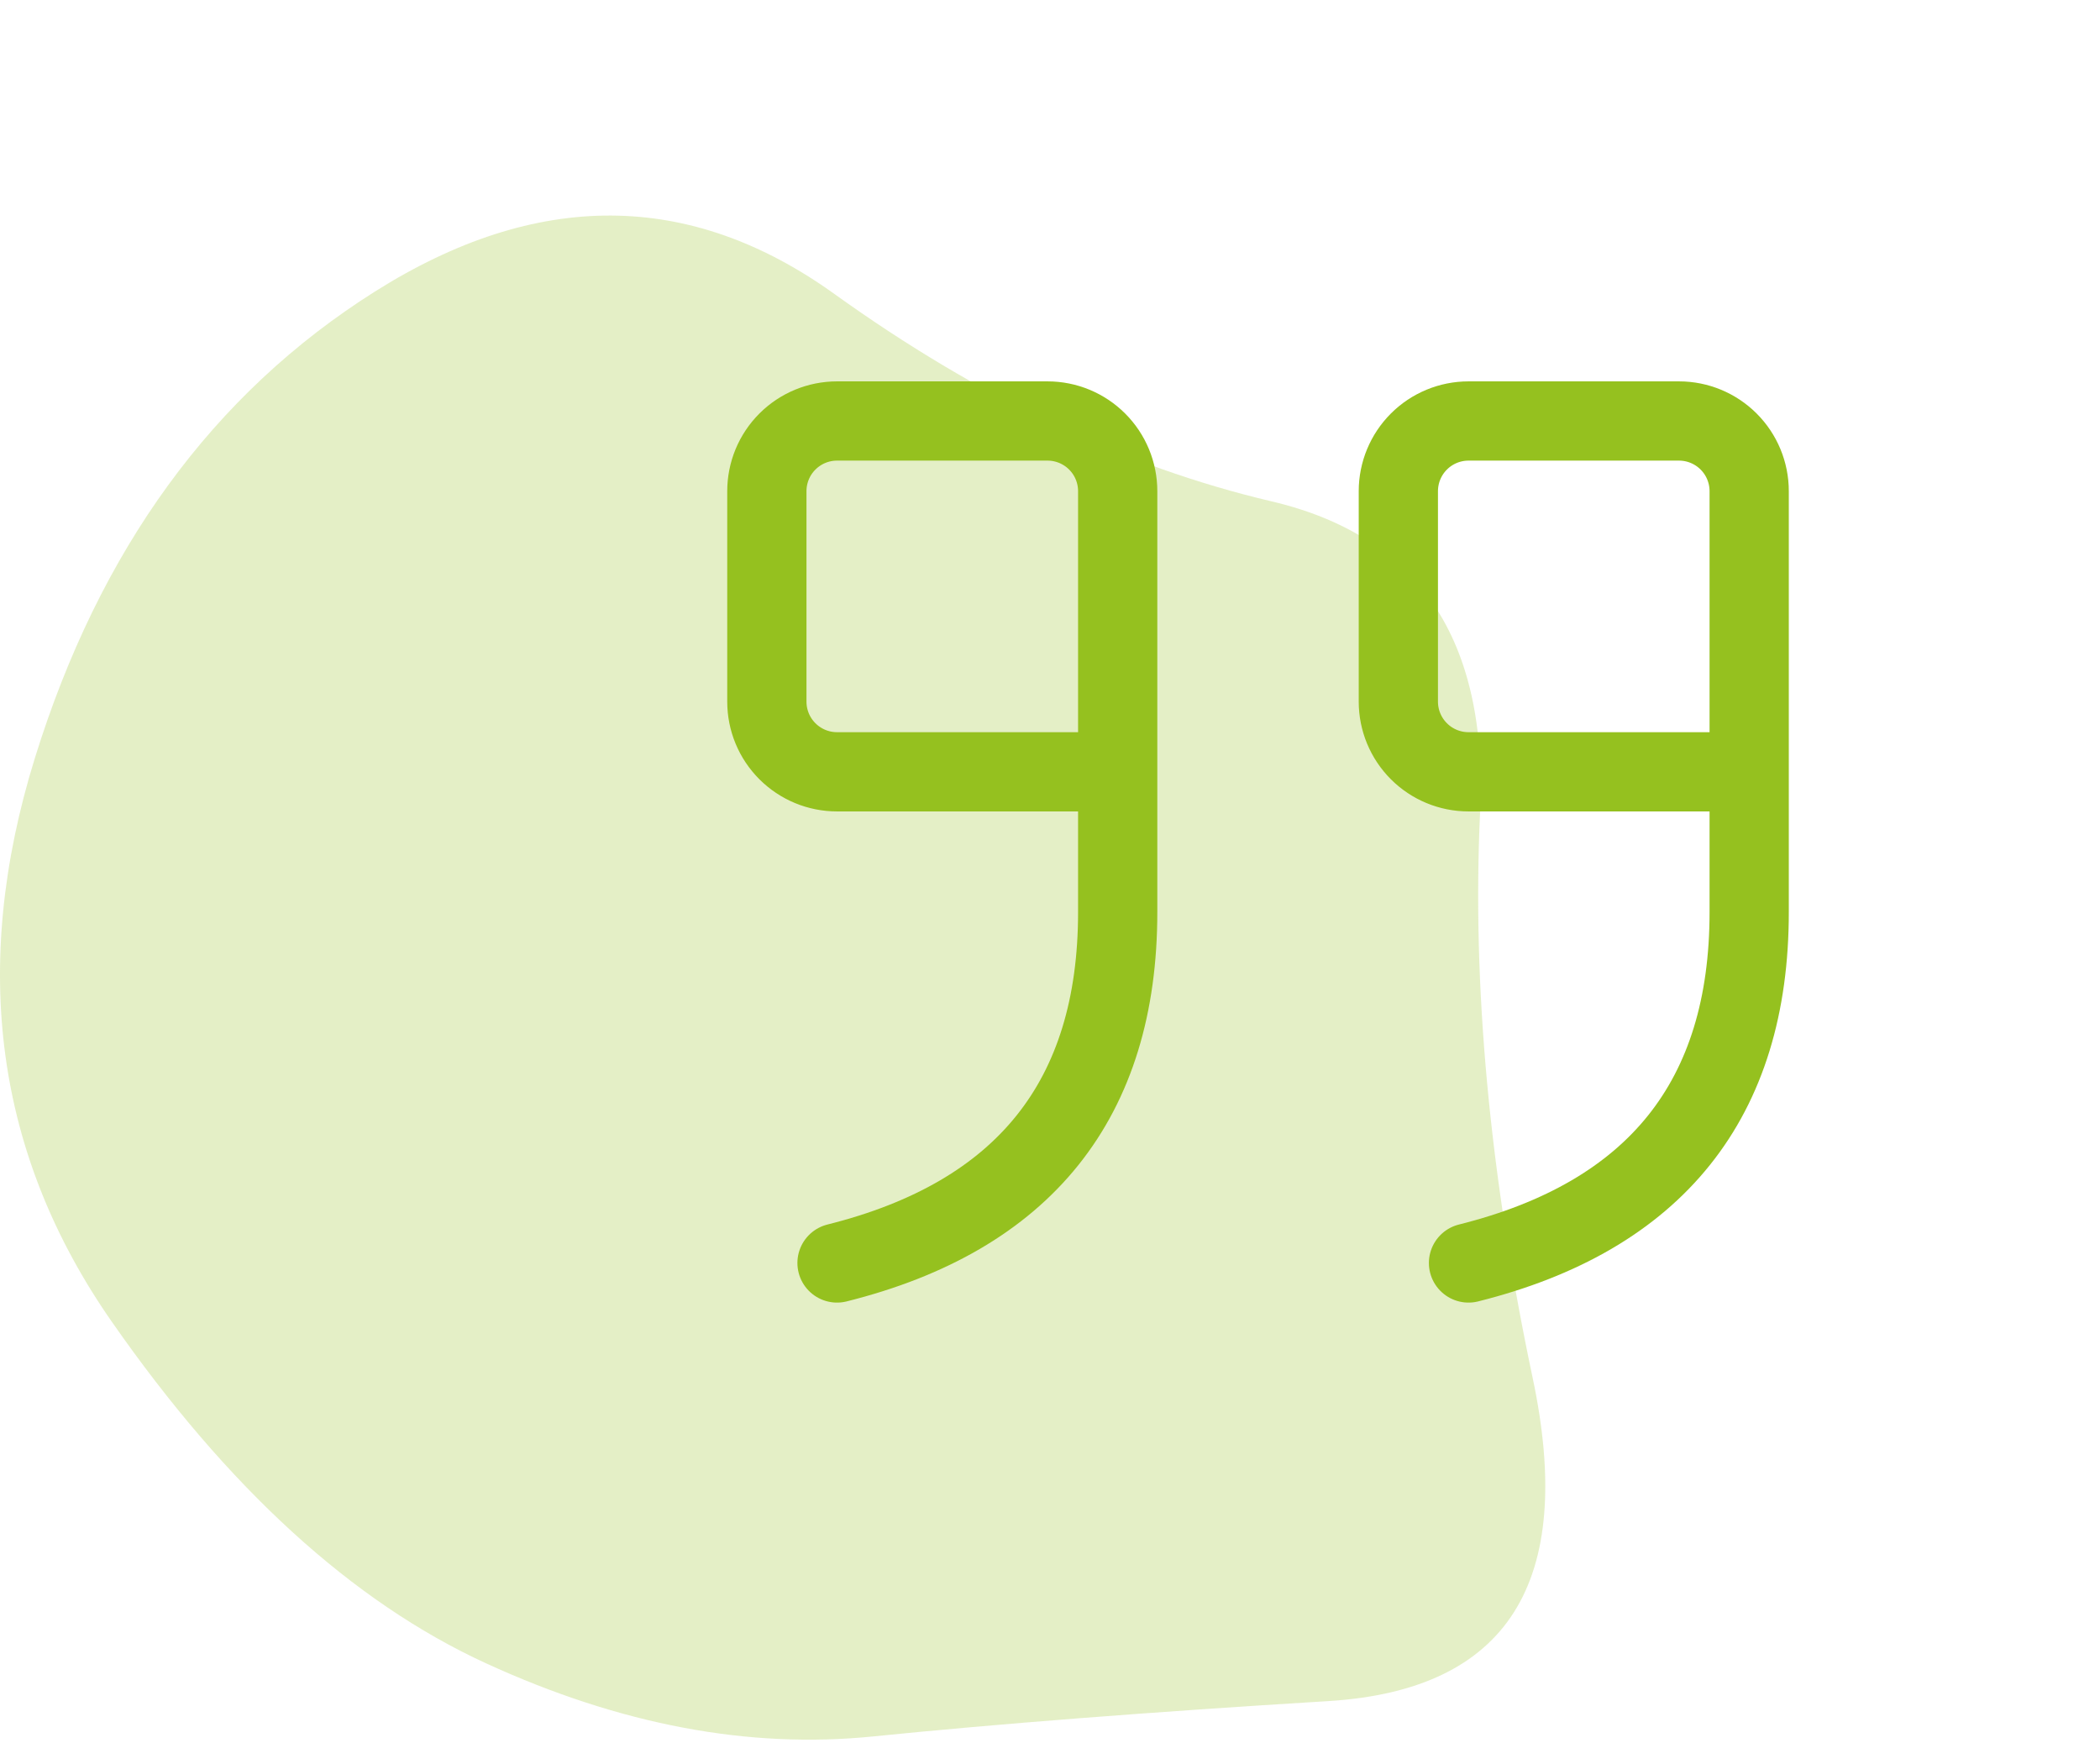
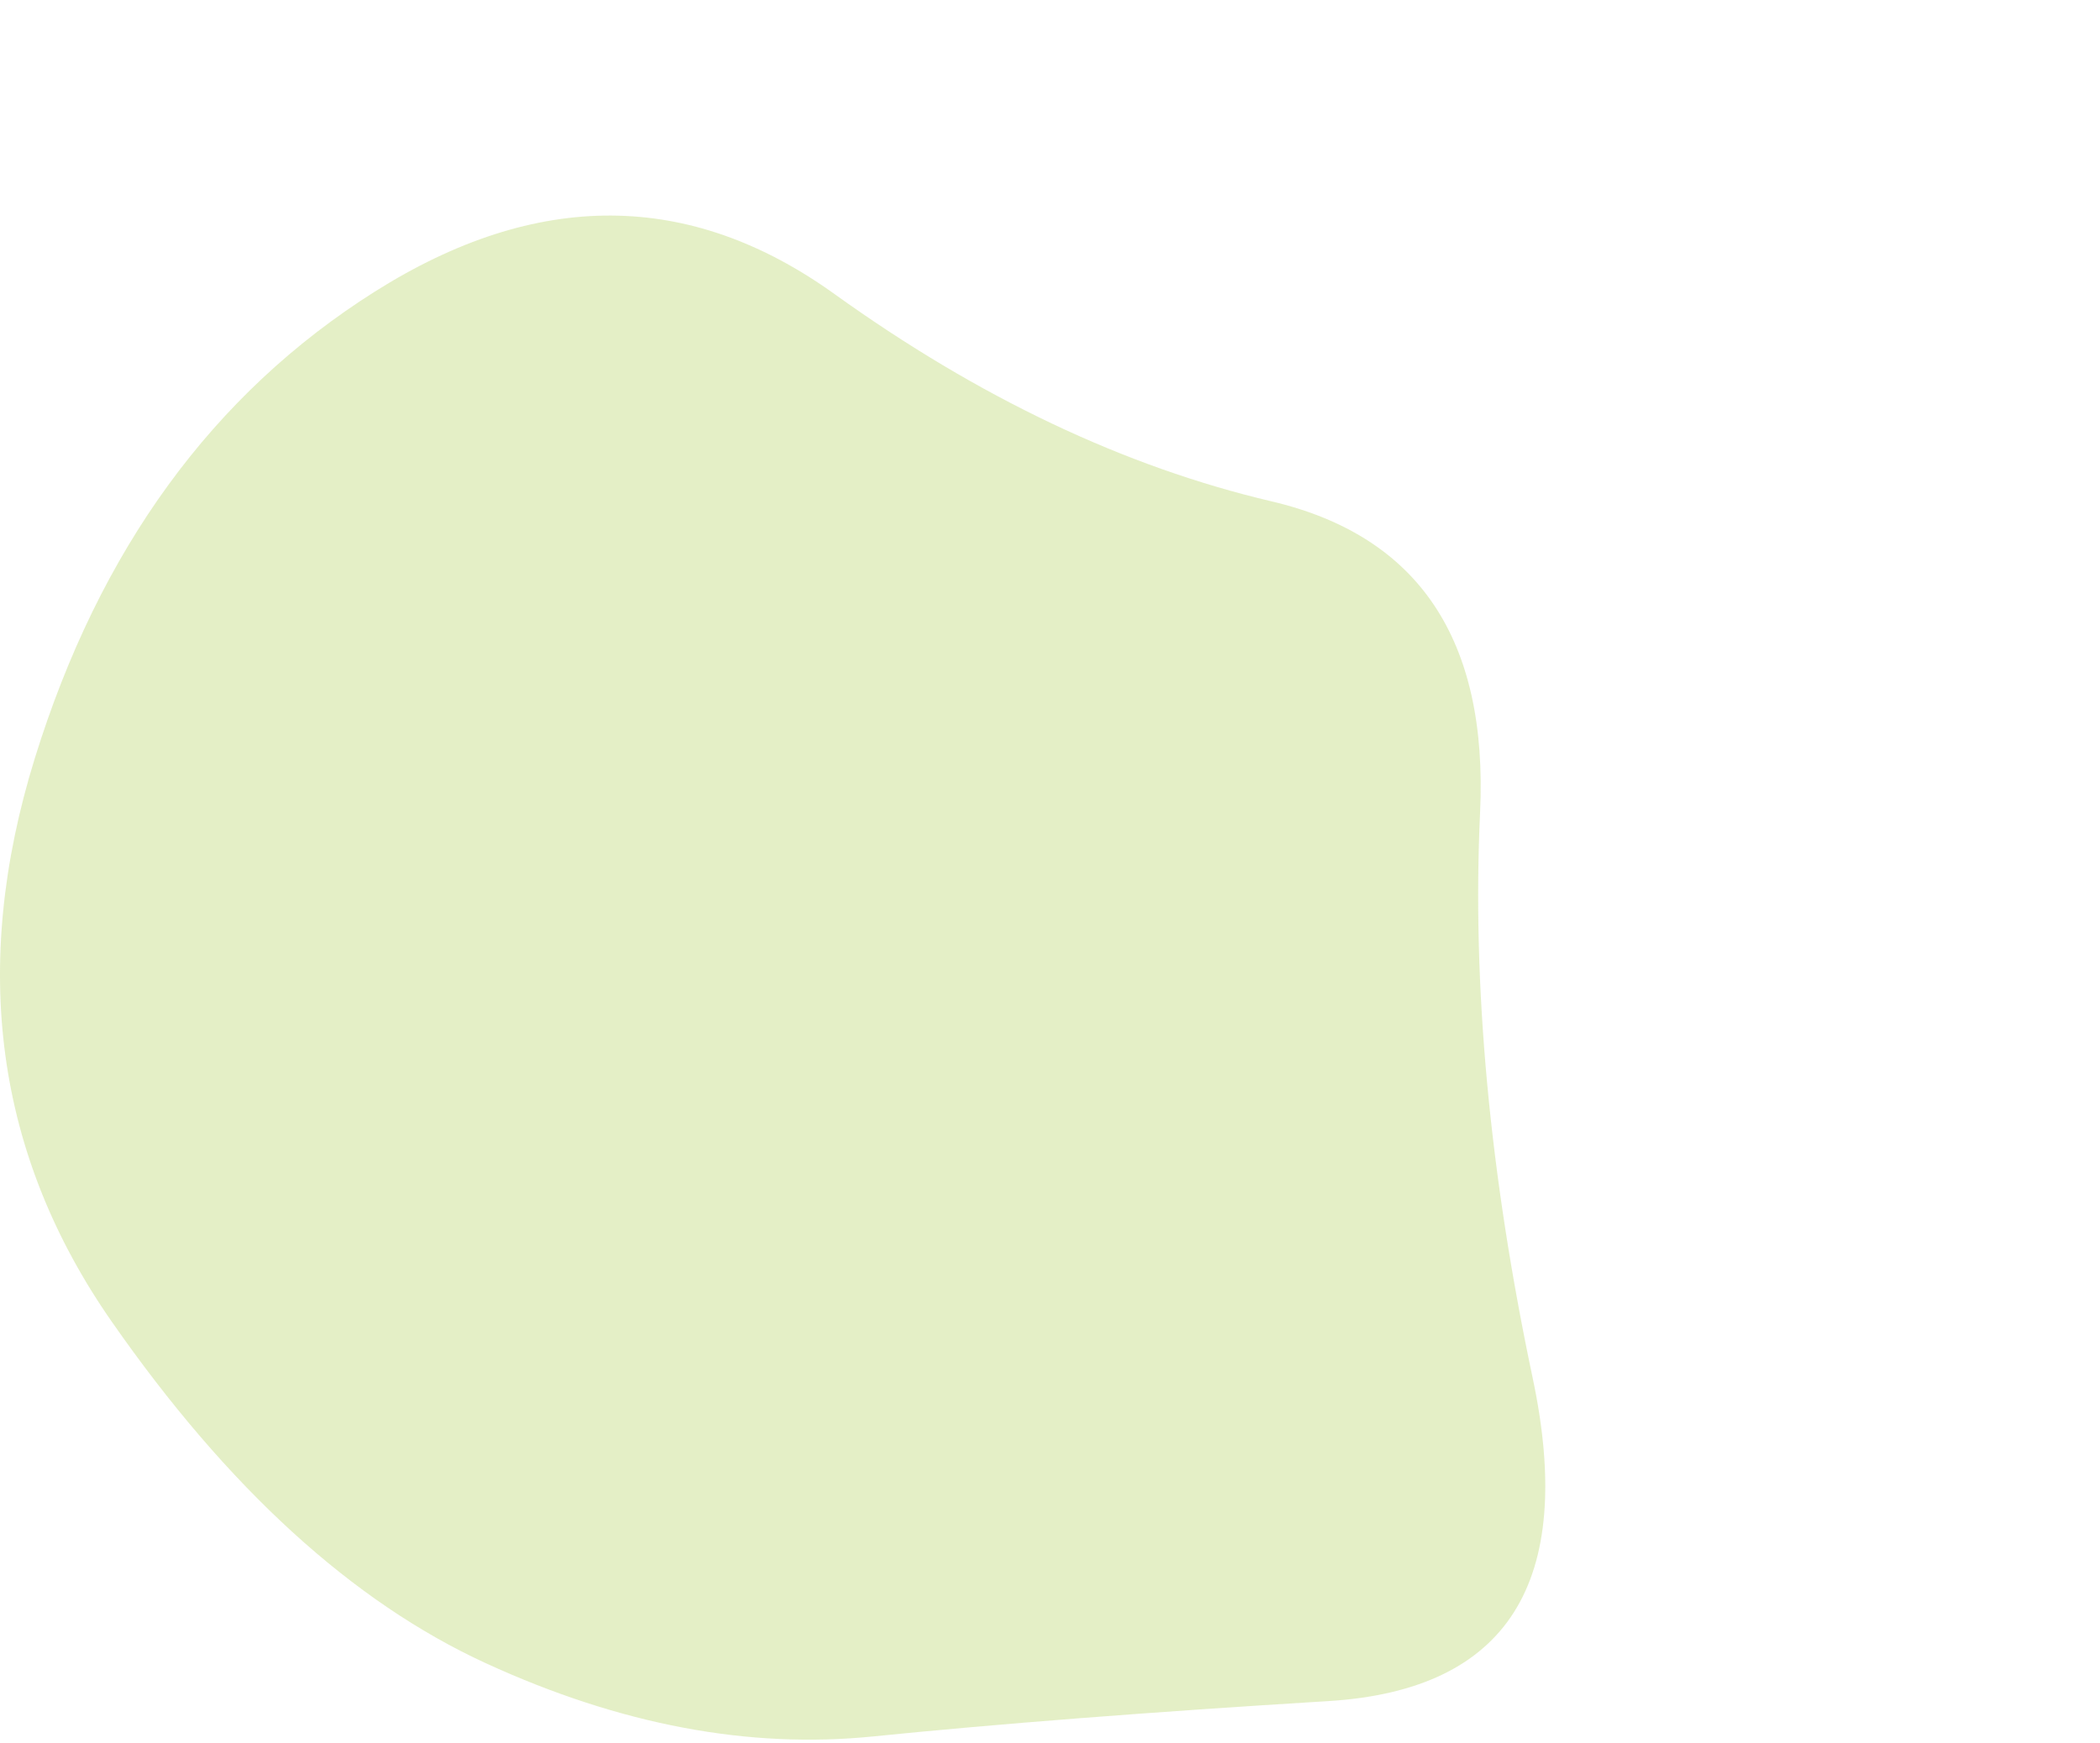
<svg xmlns="http://www.w3.org/2000/svg" width="106" height="88" viewBox="0 0 106 88" fill="none">
  <path d="M77.366 69.566C79.546 79.877 76.106 85.31 67.046 85.865C57.987 86.421 50.324 87.016 44.057 87.65C37.79 88.285 31.285 87.055 24.542 83.962C17.798 80.869 11.497 75.118 5.639 66.71C-0.219 58.303 -1.513 48.824 1.757 38.275C5.026 27.726 10.748 19.874 18.922 14.718C27.096 9.562 34.827 9.602 42.116 14.837C49.404 20.072 56.761 23.562 64.185 25.307C71.61 27.052 75.118 32.287 74.709 41.012C74.301 49.737 75.186 59.255 77.366 69.566Z" fill="#95C11F" fill-opacity="0.25" />
-   <path d="M56.417 38.958H42.25C41.311 38.958 40.41 38.585 39.746 37.921C39.081 37.257 38.708 36.356 38.708 35.417V24.792C38.708 23.852 39.081 22.951 39.746 22.287C40.41 21.623 41.311 21.25 42.25 21.25H52.875C53.814 21.25 54.715 21.623 55.379 22.287C56.044 22.951 56.417 23.852 56.417 24.792V46.042C56.417 55.487 51.696 61.388 42.25 63.75" stroke="#95C11F" stroke-width="4" stroke-linecap="round" stroke-linejoin="round" />
-   <path d="M88.292 38.958H74.125C73.186 38.958 72.285 38.585 71.621 37.921C70.957 37.257 70.583 36.356 70.583 35.417V24.792C70.583 23.852 70.957 22.951 71.621 22.287C72.285 21.623 73.186 21.25 74.125 21.25H84.75C85.689 21.25 86.59 21.623 87.254 22.287C87.919 22.951 88.292 23.852 88.292 24.792V46.042C88.292 55.487 83.571 61.388 74.125 63.75" stroke="#95C11F" stroke-width="4" stroke-linecap="round" stroke-linejoin="round" />
</svg>